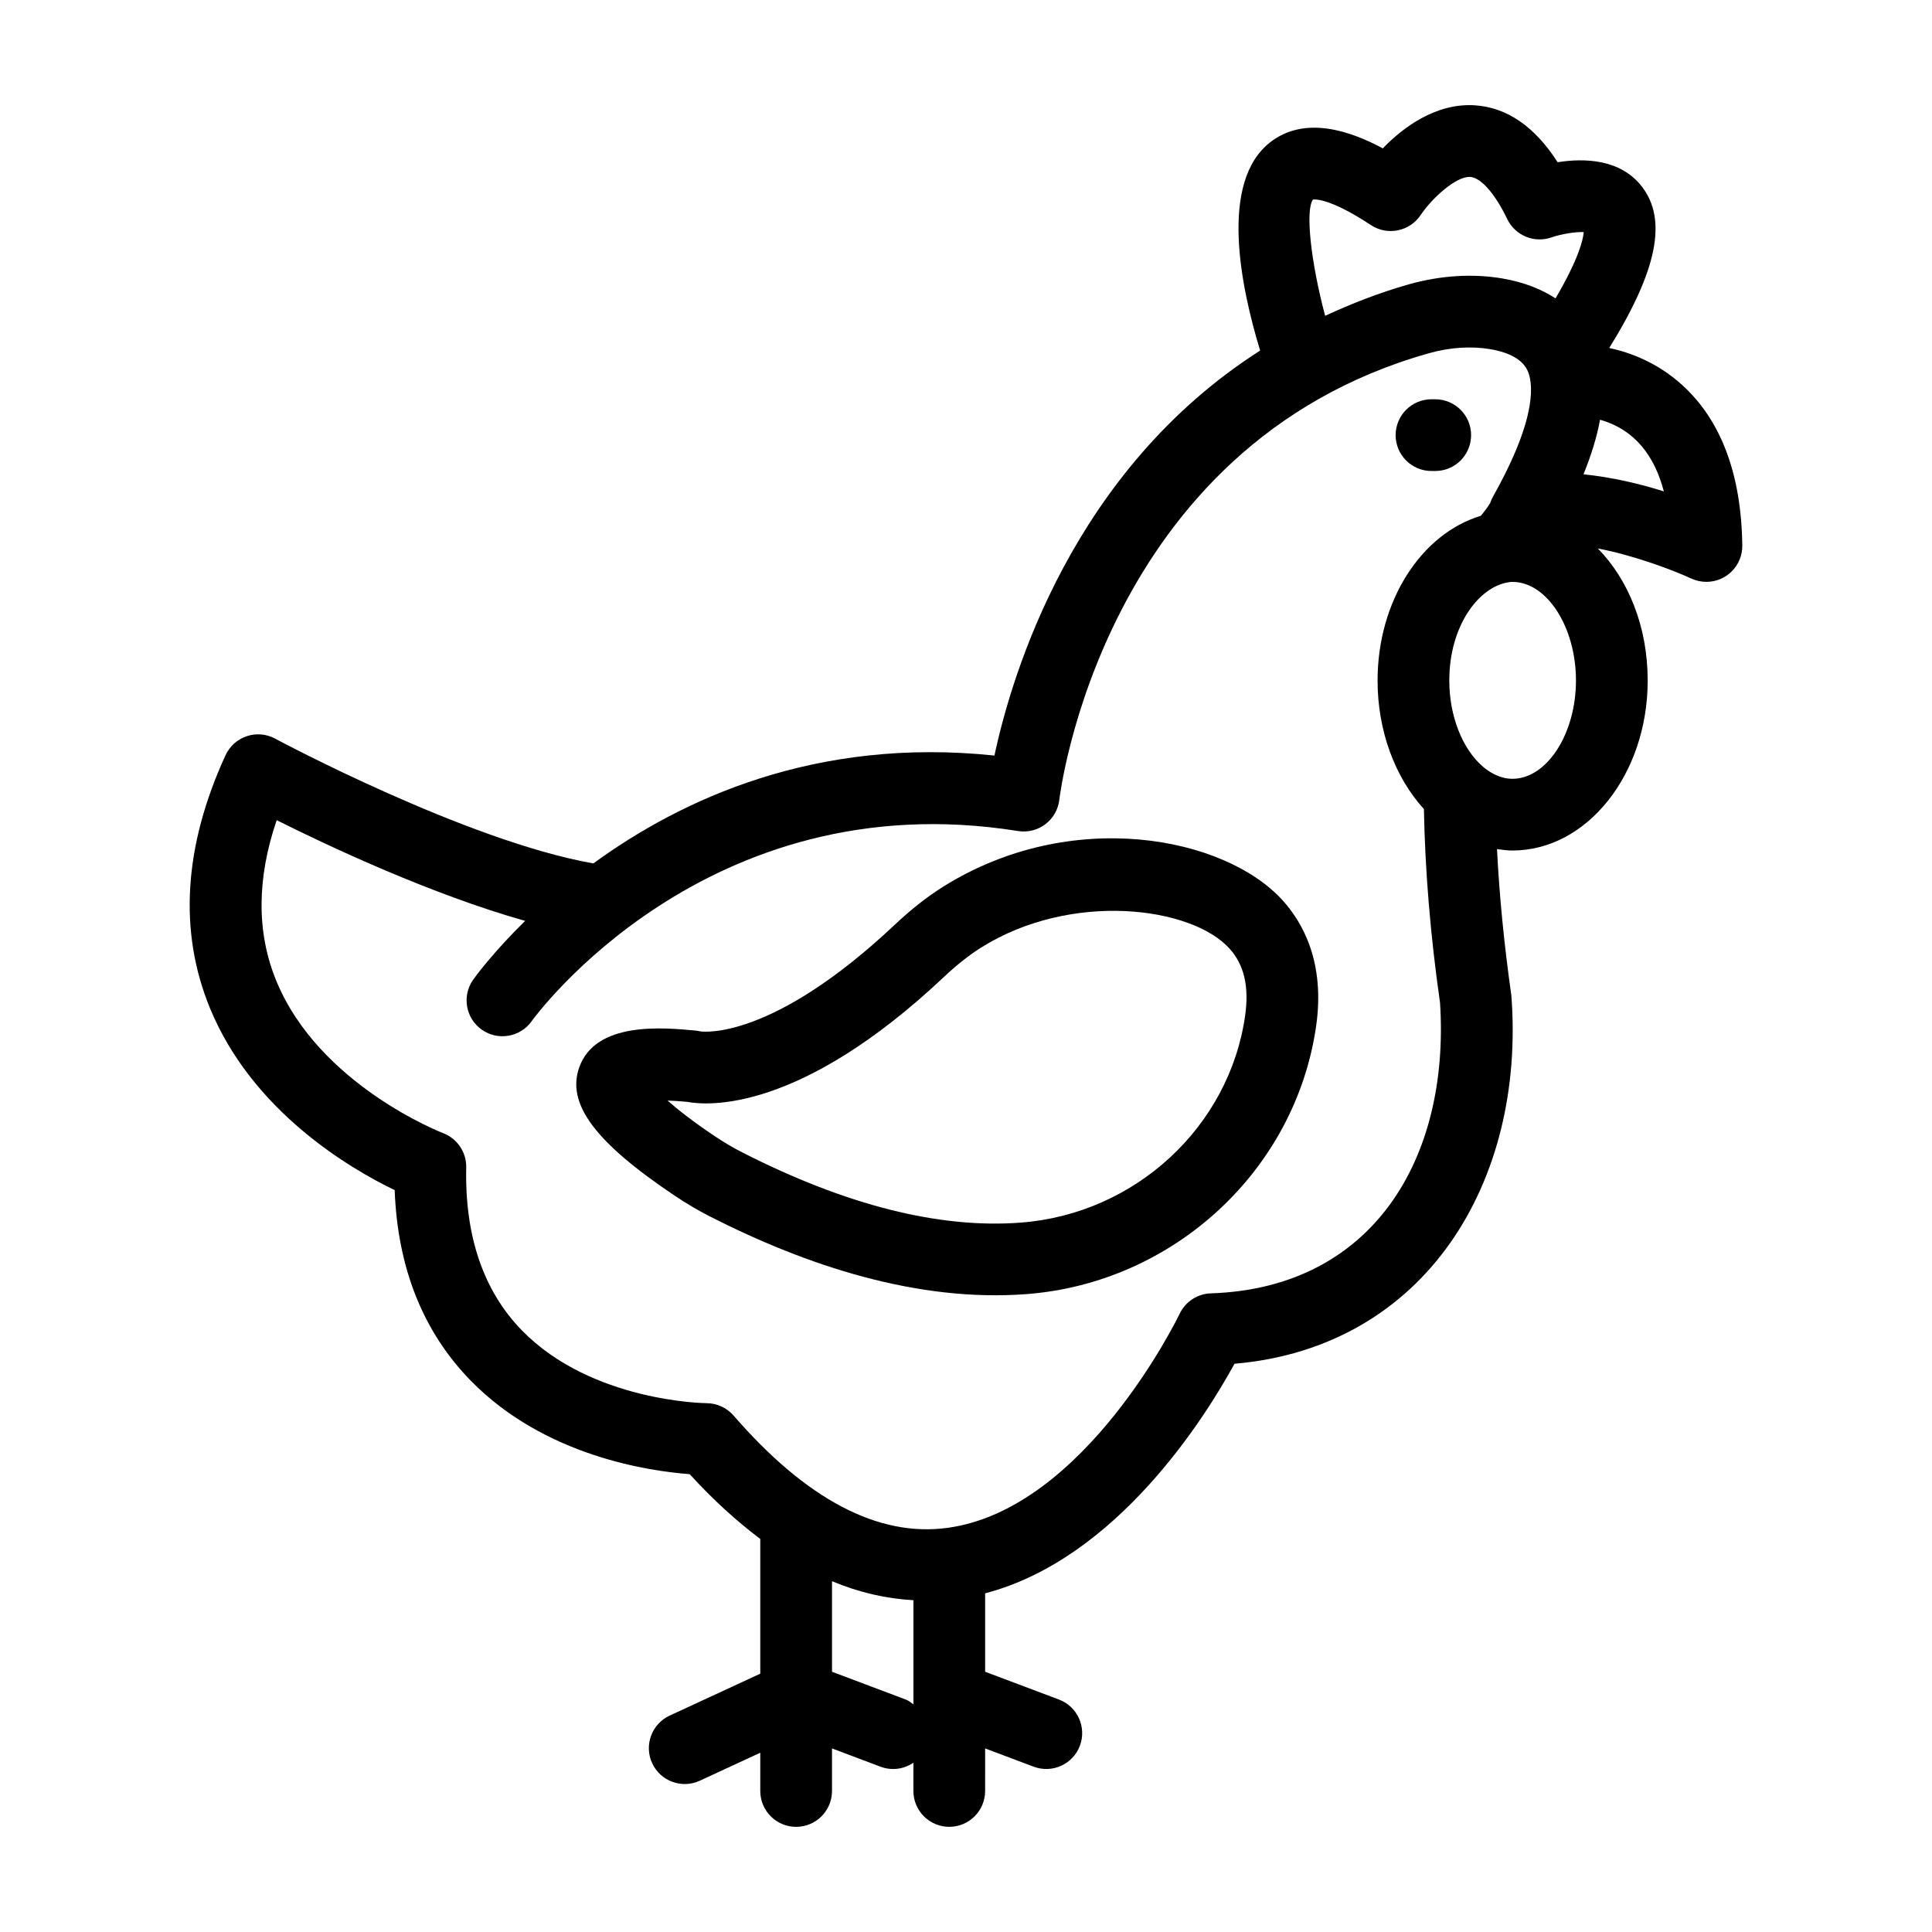
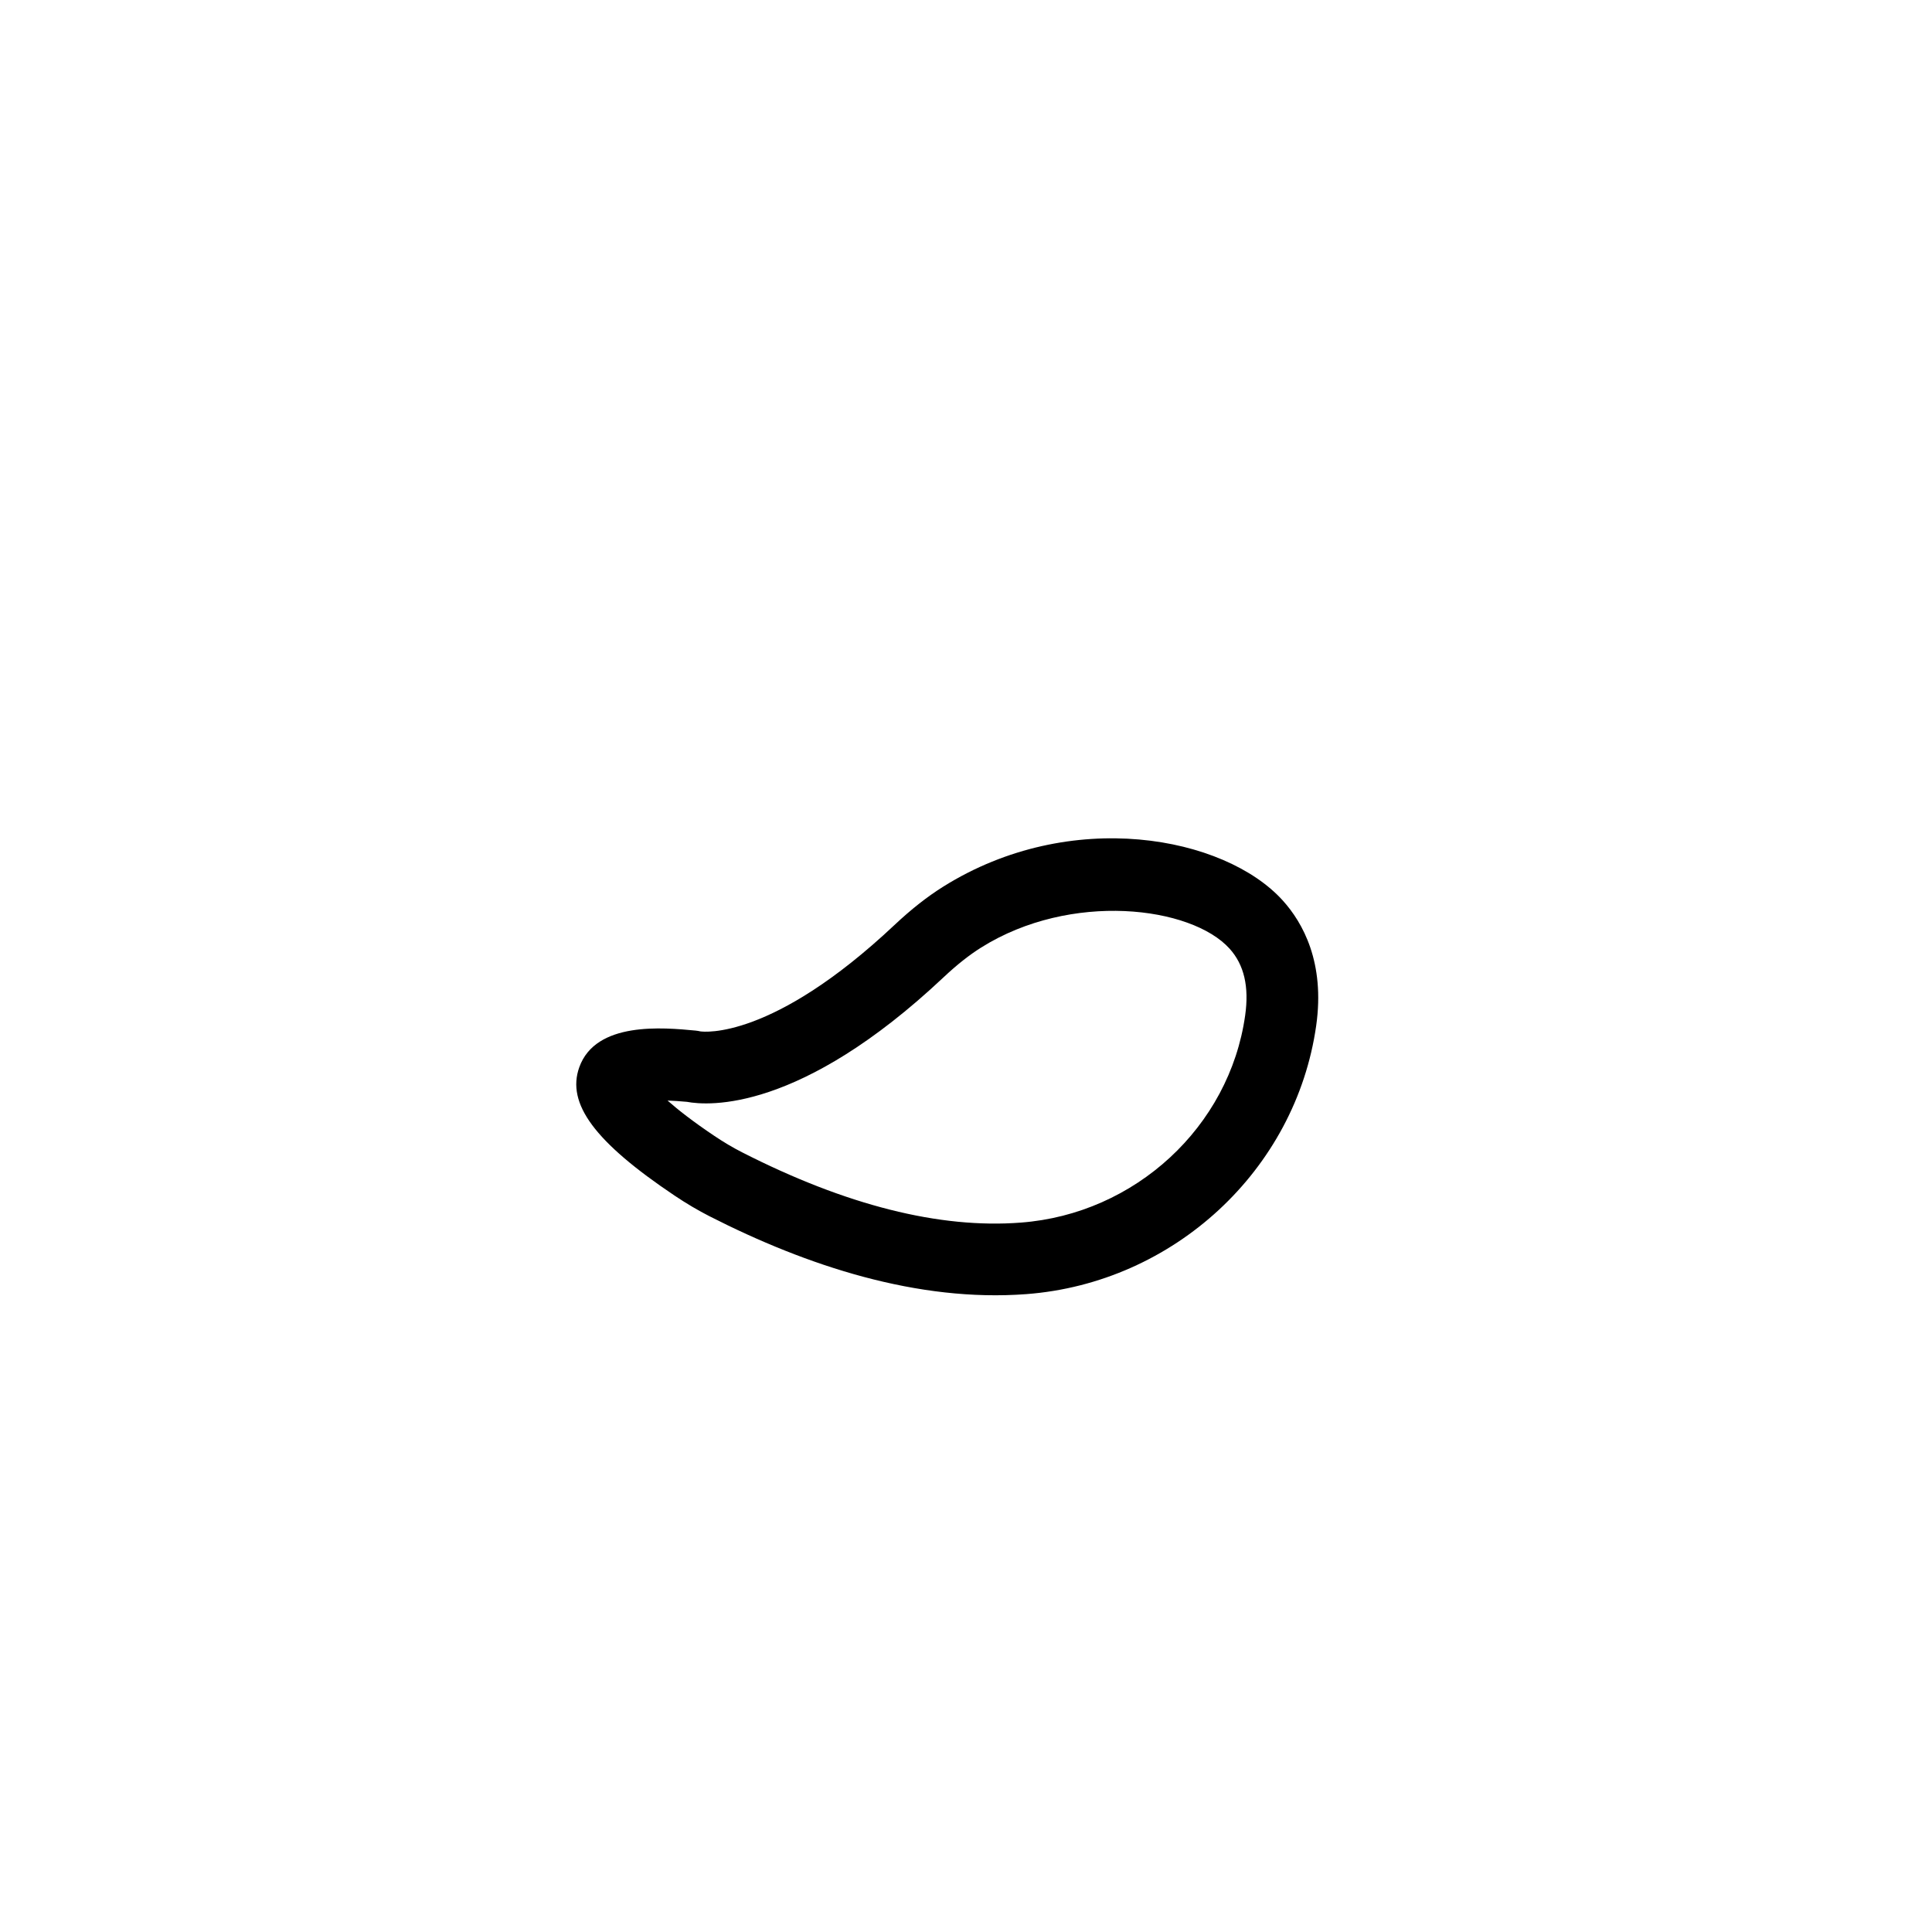
<svg xmlns="http://www.w3.org/2000/svg" fill="#000000" width="800px" height="800px" version="1.1" viewBox="144 144 512 512">
  <g>
-     <path d="m407.54 344.23c-47.48-4.988-83.07 11.648-106.29 28.586-33.621-5.926-83.816-32.785-84.336-33.07-2.312-1.25-5.031-1.484-7.527-0.645-2.492 0.836-4.527 2.66-5.621 5.047-11.102 24.176-12.477 46.75-4.094 67.09 11.266 27.332 37.059 42.438 48.922 48.156 0.762 20.637 7.551 37.625 20.219 50.559 19.527 19.93 47.219 23.922 57.969 24.715 6.168 6.789 12.41 12.43 18.699 17.172v35.699l-24.012 11.113c-4.766 2.203-6.84 7.859-4.637 12.621 2.215 4.773 7.883 6.836 12.621 4.637l16.027-7.418v10.137c0 5.25 4.258 9.504 9.504 9.504 5.25 0 9.504-4.258 9.504-9.504v-11.277l12.855 4.84c3.027 1.133 6.234 0.645 8.715-1.051v7.484c0 5.25 4.258 9.504 9.504 9.504 5.25 0 9.504-4.258 9.504-9.504l0.008-11.273 12.855 4.84c4.984 1.863 10.418-0.684 12.25-5.547 1.848-4.914-0.637-10.398-5.547-12.25l-19.559-7.363v-20.785c35.027-9.172 58.48-46.93 66.078-60.836 50.746-4.359 77.184-48.398 73.367-97.648-1.93-13.562-3.18-26.516-3.801-38.75 1.355 0.195 2.711 0.383 4.09 0.383 19.762 0 35.848-20.211 35.848-45.051 0-14.355-5.168-26.785-13.215-35 10.059 1.953 20.273 5.898 24.785 7.981 1.273 0.586 2.633 0.871 3.988 0.871 5.344 0 9.578-4.371 9.512-9.621-0.246-18.91-5.629-33.246-16.012-42.617-6.441-5.812-13.496-8.504-19.242-9.746 12.742-20.578 15.449-33.98 8.625-42.793-5.703-7.348-15.324-7.539-22.309-6.43-6.066-9.465-13.441-14.531-21.988-15.09-10.301-0.625-18.996 5.867-24.348 11.418-8.305-4.481-20.523-8.871-29.836-1.617-13.555 10.586-7.832 38.27-2.664 55.203-49.598 31.652-65.758 85.52-70.418 107.33zm-23.488 250.17-19.559-7.363v-24.004c7.144 2.996 14.34 4.637 21.574 5.039v27.59c-0.645-0.457-1.242-0.969-2.016-1.262zm160.76-244.01c-3.352 0-6.141-1.777-7.84-3.227-5.484-4.742-8.895-13.488-8.895-22.812 0-14.613 7.887-24.848 15.648-26.031 0.363-0.074 0.723-0.113 1.086-0.113 9.125 0 16.836 11.969 16.836 26.141 0 14.121-7.711 26.043-16.836 26.043zm40.125-76.164c-6.25-1.988-13.75-3.758-21.293-4.531 2.098-5.172 3.574-9.996 4.379-14.465 9.352 2.68 14.473 9.699 16.914 18.996zm-92.984-77.34c0.043 0.008 3.824-0.855 15.379 6.777 4.379 2.887 10.273 1.656 13.176-2.695 2.934-4.406 9.32-10.254 13.078-10.09 2.887 0.199 6.574 4.387 9.859 11.195 2.113 4.367 7.148 6.438 11.723 4.836 2.461-0.867 6.43-1.531 8.539-1.398-0.164 2.043-1.402 7.203-7.477 17.562-3.562-2.32-8.129-4.258-14.133-5.285-7.836-1.332-16.391-0.793-24.711 1.555-8.008 2.266-15.293 5.16-22.211 8.348-3.793-14.215-5.305-28.031-3.223-30.805zm30.617 40.754c5.617-1.594 11.277-1.965 16.332-1.109 5.207 0.887 8.531 2.781 9.883 5.617 1.336 2.805 3.129 11.672-9.09 33.383-0.305 0.543-0.559 1.117-0.75 1.711-0.215 0.391-0.895 1.492-2.496 3.445-15.836 4.766-27.379 22.609-27.379 43.668 0 13.168 4.523 25.539 12.281 34.051 0.297 16.125 1.715 33.52 4.277 51.352 2.644 41.281-17.84 75.59-60.738 76.992-3.555 0.117-6.75 2.211-8.277 5.422-0.246 0.52-24.973 51.742-61.492 56.723-18.352 2.523-37.422-7.512-56.715-29.762-1.797-2.07-4.43-3.269-7.168-3.277-0.305 0-30.453-0.336-48.938-19.301-10.184-10.453-15.145-24.977-14.746-43.172 0.082-4.023-2.391-7.676-6.148-9.102-0.328-0.125-32.879-12.754-44.207-40.398-5.219-12.738-5.172-27.008 0.125-42.531 13.996 7.012 41.117 19.715 65.844 26.691-8.465 8.297-13.164 14.719-13.77 15.578-3.031 4.285-2.016 10.215 2.273 13.246 4.285 3.031 10.219 2.016 13.246-2.273 0.449-0.637 46.035-63.613 128.87-50.363 5.465 0.859 10.371-3.023 10.953-8.352 0.109-0.934 11.234-93.742 97.832-118.24z" />
    <path d="m381.04 389.14c-32.402 30.484-50.492 28.312-51.418 28.191-0.422-0.102-0.855-0.172-1.285-0.215-8.574-0.809-26.457-2.508-30.824 9.723-3.438 9.656 4.109 19.82 25.246 34 3.137 2.102 6.269 3.953 9.301 5.496 25.828 13.16 55.148 22.793 83.93 20.621 39.086-2.961 71.395-32.891 76.816-71.168 2.363-16.699-3.527-27.254-8.883-33.172-15.41-17.02-56.164-24.812-89.961-3.644-4.262 2.672-8.488 5.996-12.922 10.168zm23.012 5.945c23.711-14.867 55.645-10.949 65.809 0.328 3.852 4.281 5.199 10.07 4.117 17.711-4.176 29.508-29.172 52.582-59.43 54.875-21.559 1.676-46.414-4.621-73.863-18.613-2.531-1.285-4.984-2.762-7.34-4.34-5.668-3.801-9.676-6.945-12.438-9.387 1.453 0.051 3.148 0.152 5.129 0.336 5.754 1.082 30.039 2.742 68.035-33.016 3.519-3.309 6.785-5.891 9.98-7.894z" />
-     <path d="m523.36 268.82h0.992c5.25 0 9.504-4.258 9.504-9.504 0-5.25-4.258-9.504-9.504-9.504h-0.992c-5.25 0-9.504 4.258-9.504 9.504 0 5.25 4.254 9.504 9.504 9.504z" />
  </g>
</svg>